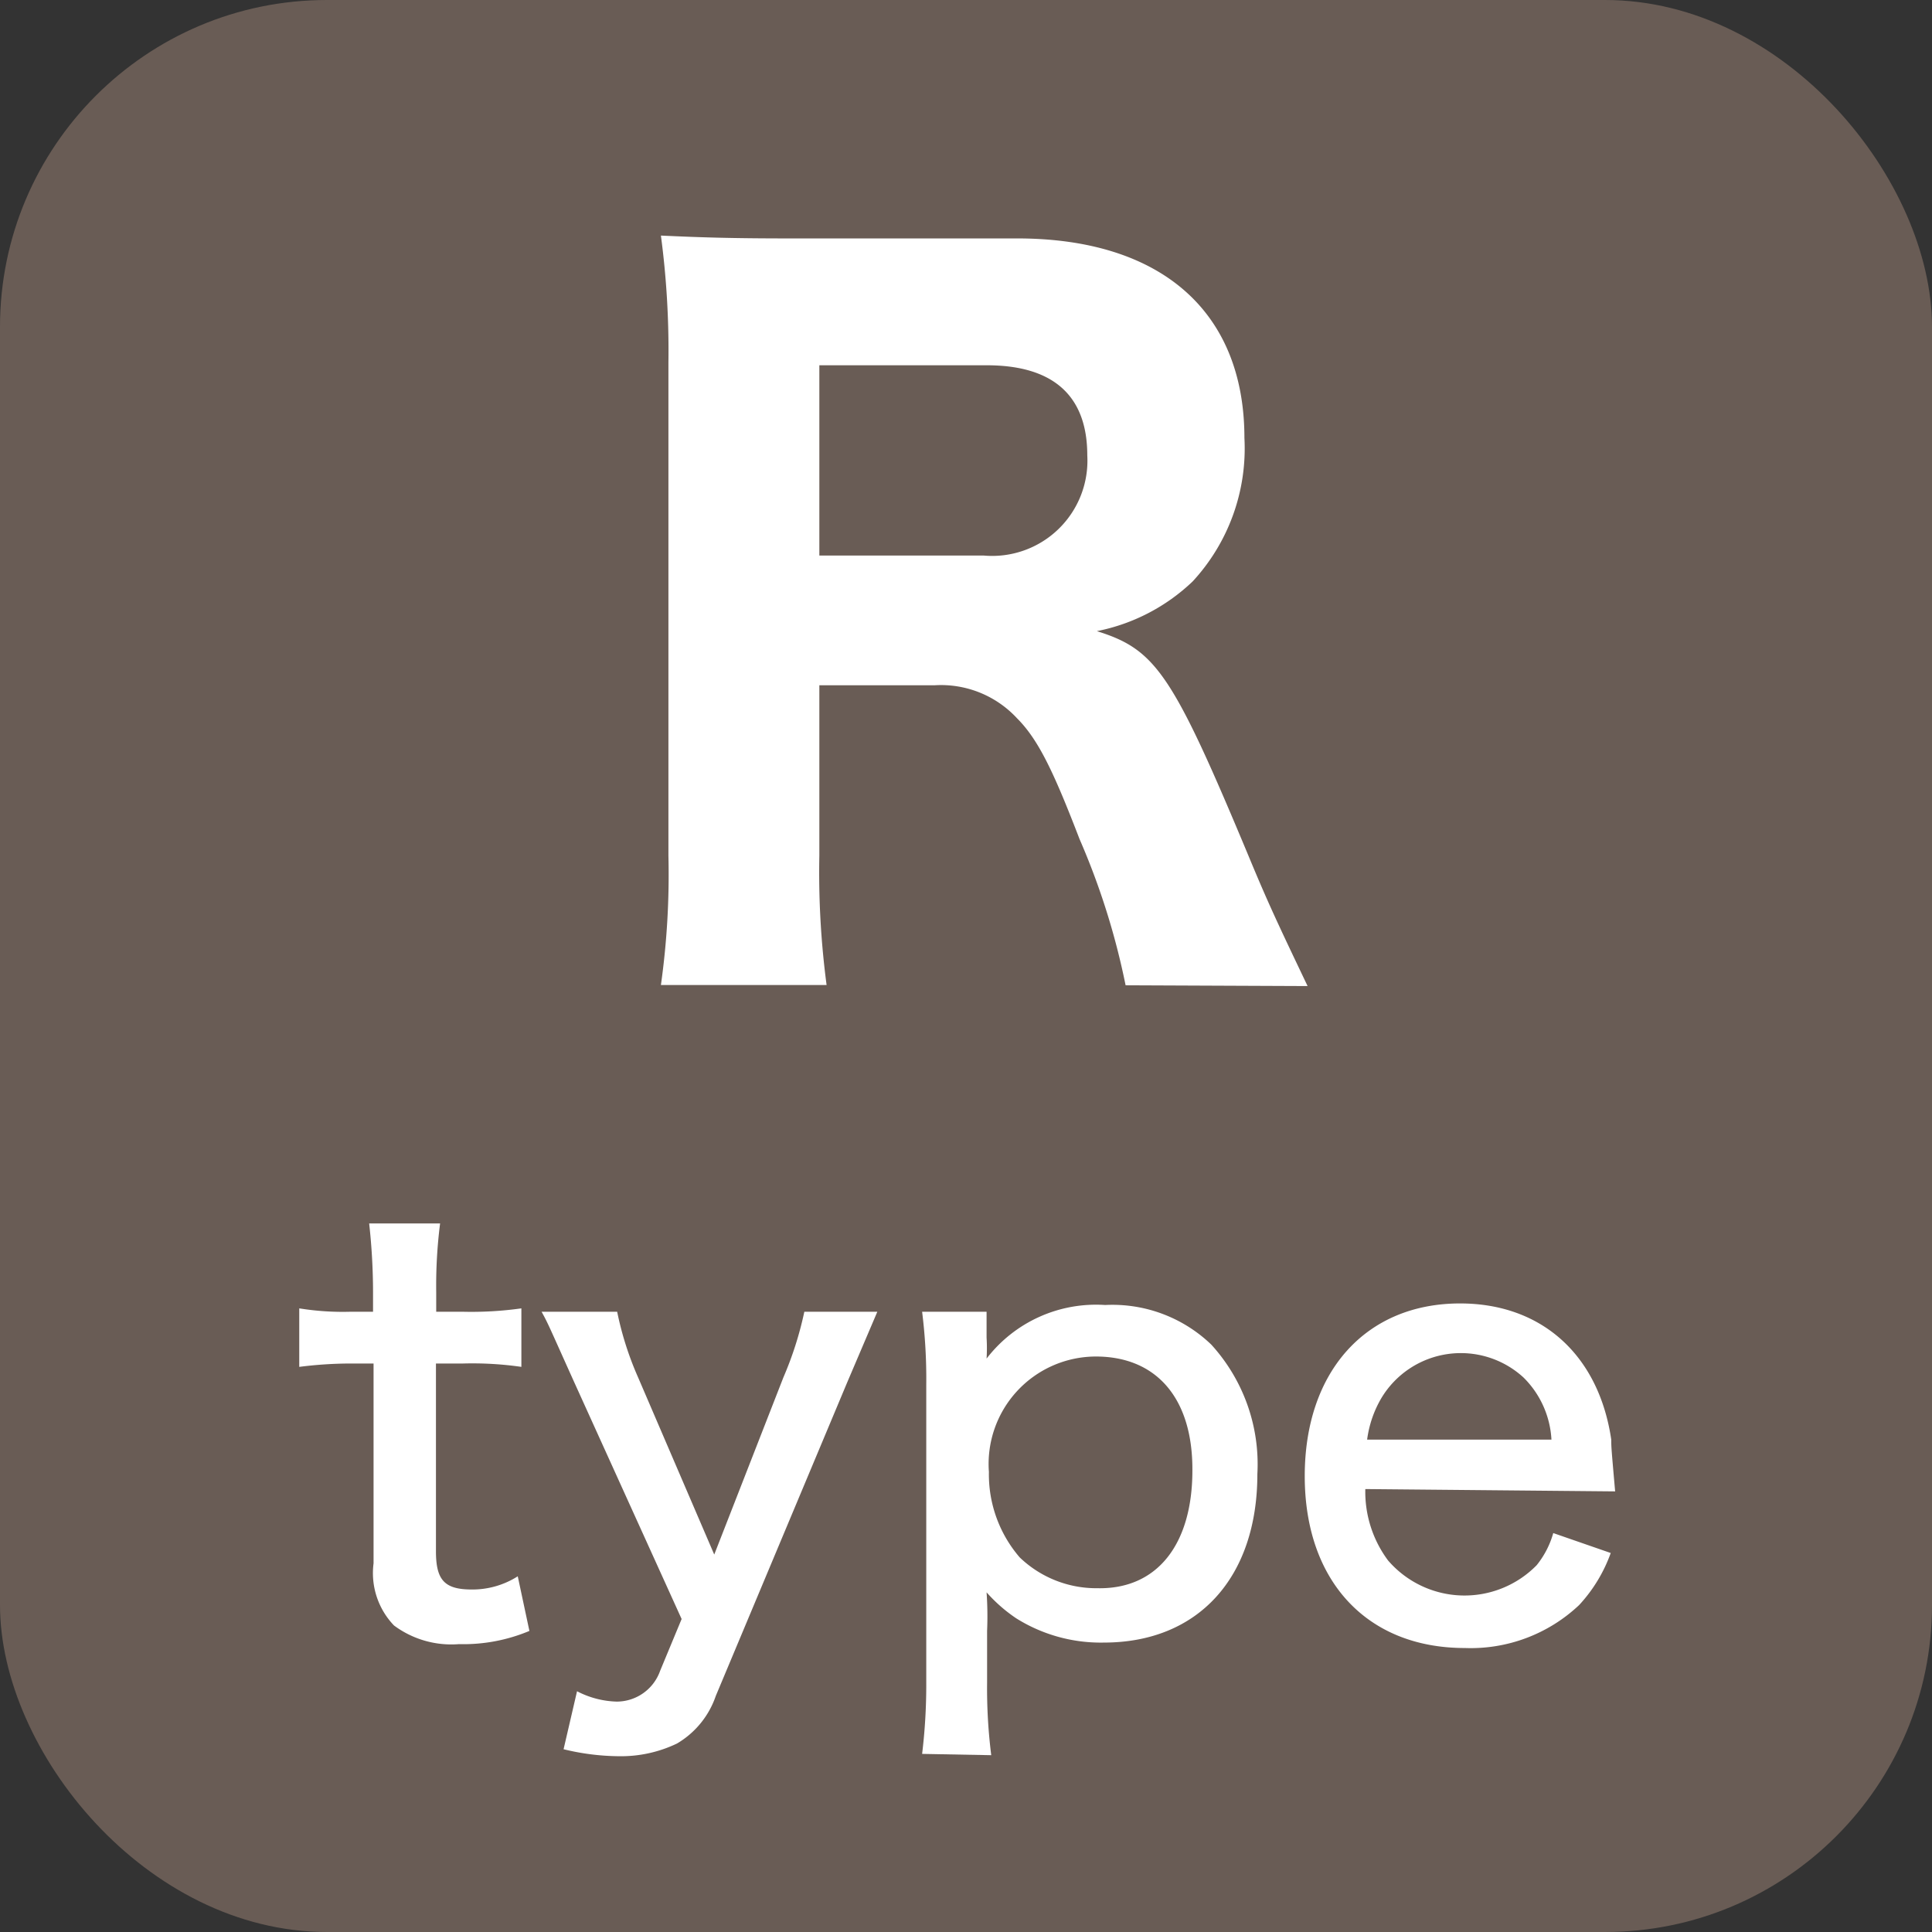
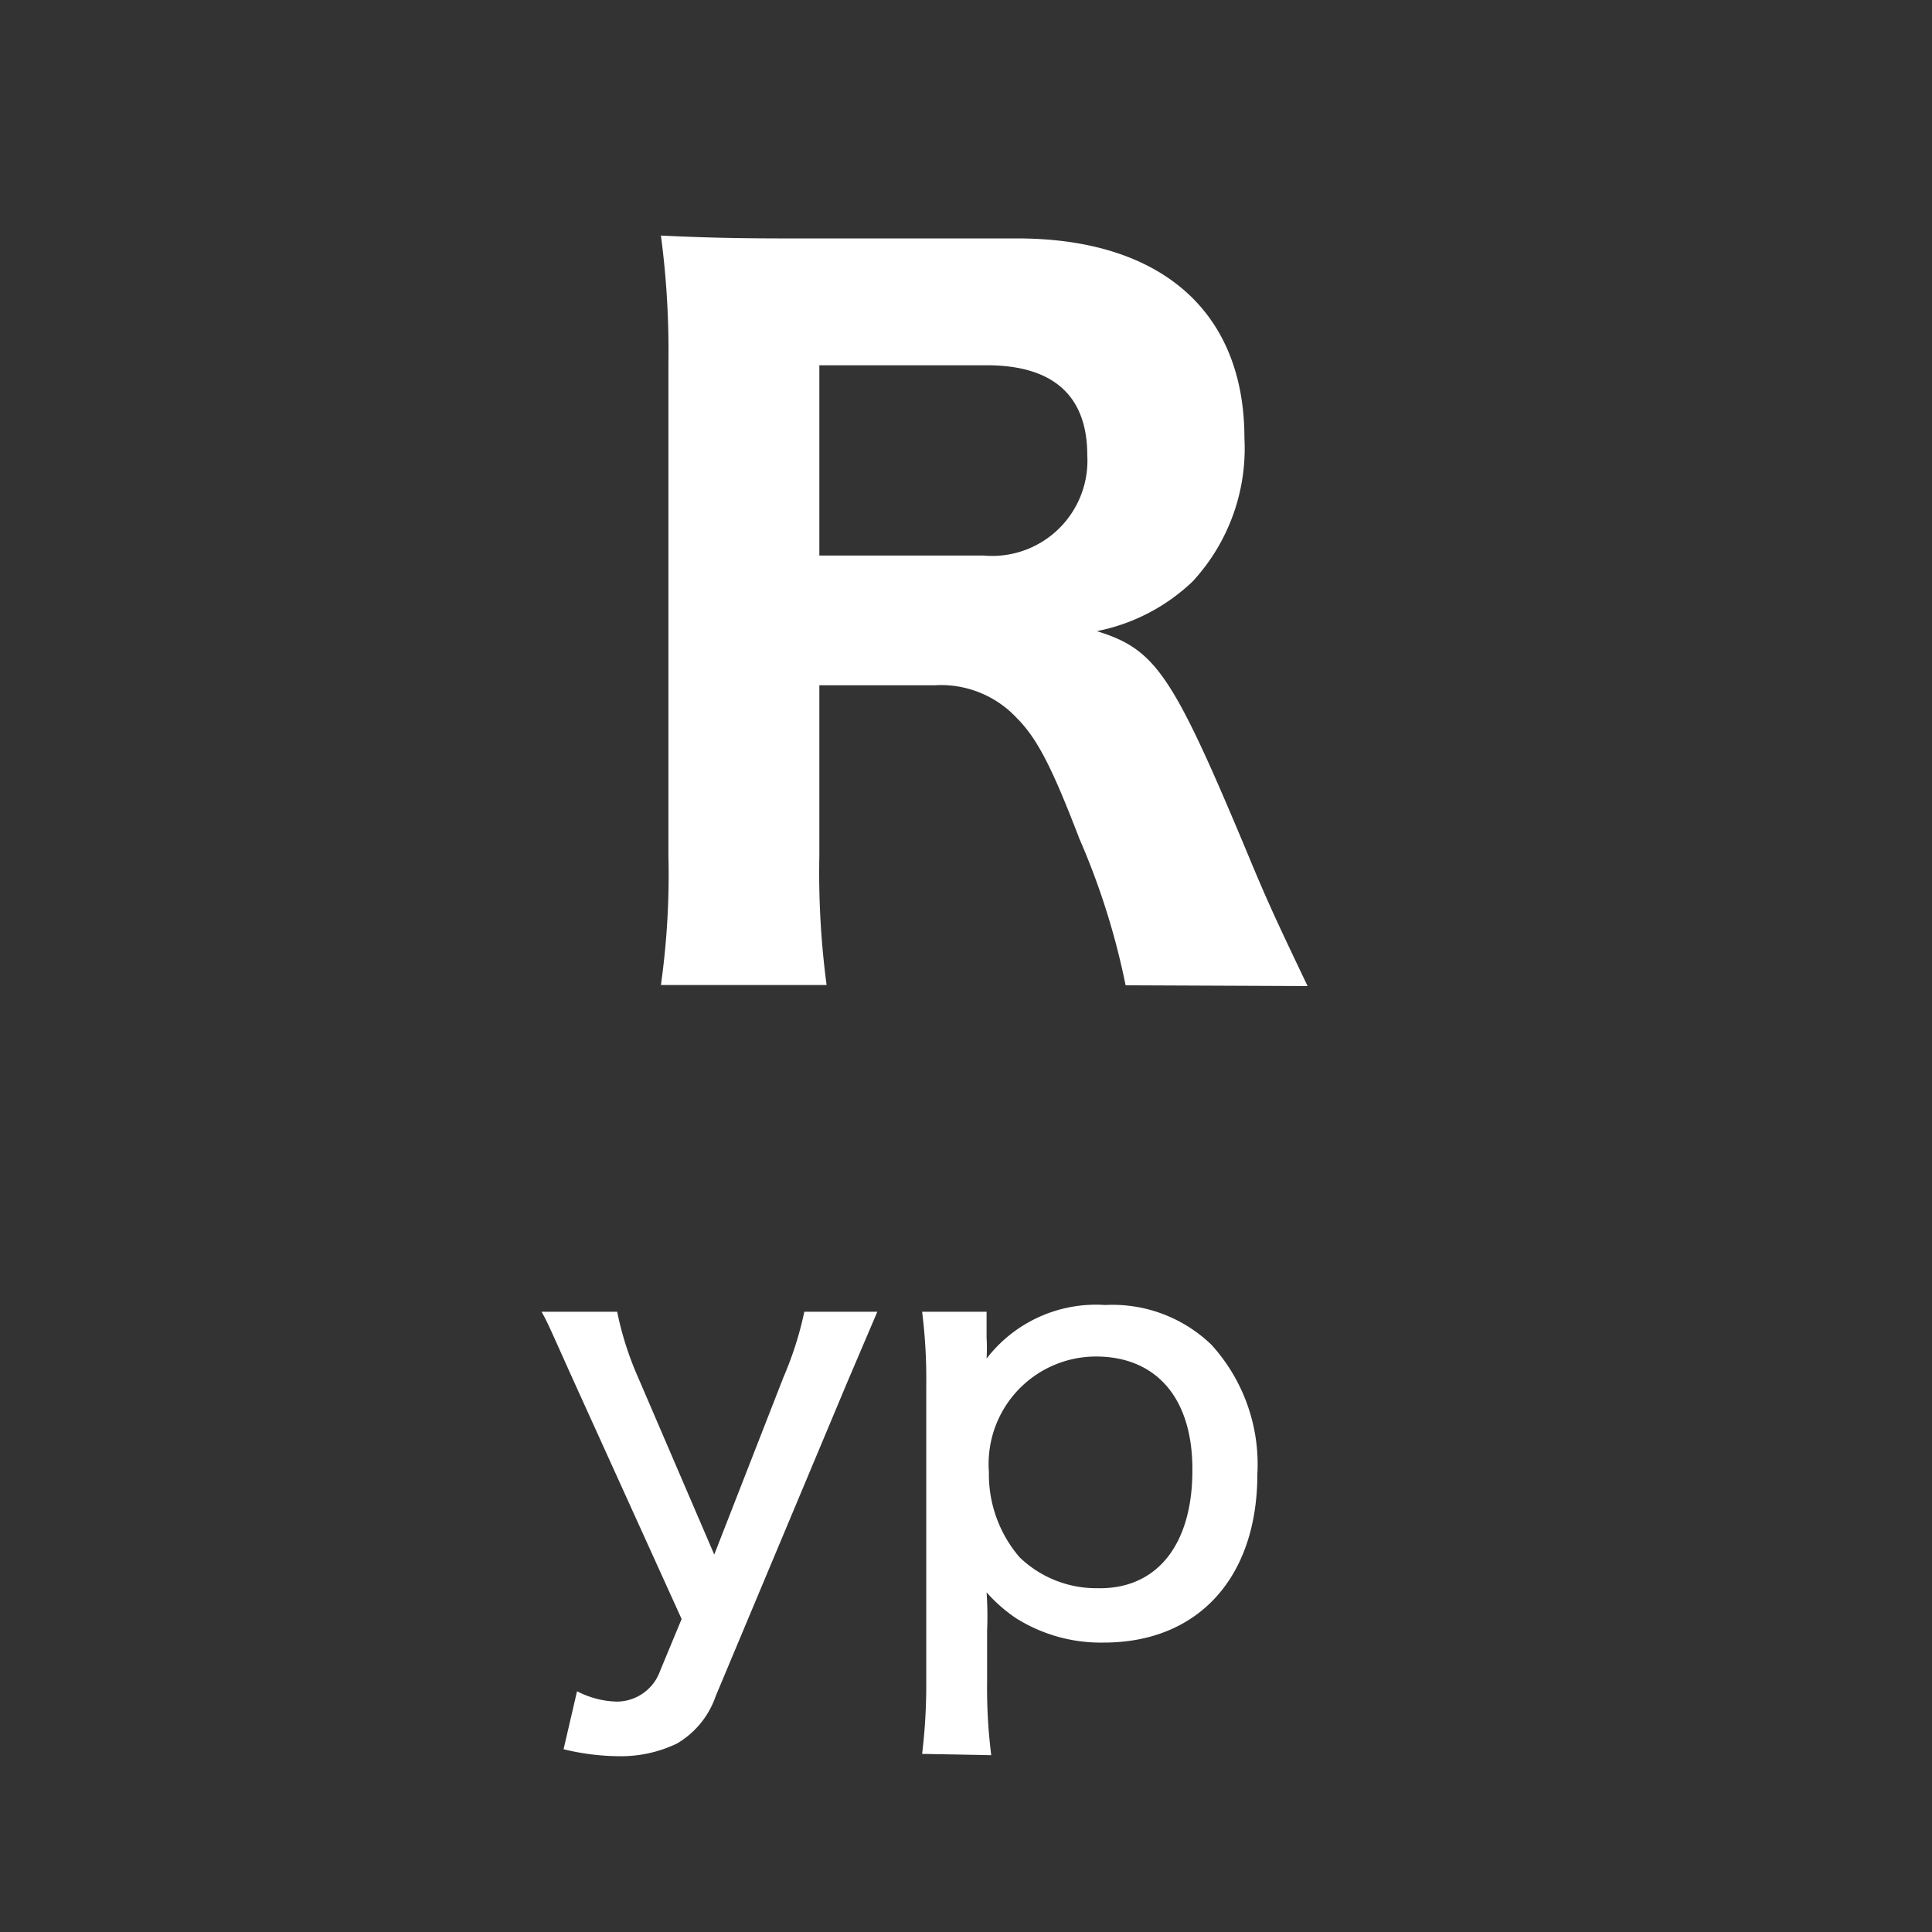
<svg xmlns="http://www.w3.org/2000/svg" width="74.63" height="74.63" viewBox="0 0 74.63 74.63">
  <rect x="0" y="0" width="74.63" height="74.63" fill="#333333" stroke="none" />
  <g id="レイヤー_2" data-name="レイヤー 2">
    <g id="レイヤー_3" data-name="レイヤー 3">
-       <rect width="74.63" height="74.63" rx="12.63" fill="#695c55" />
      <path d="M43.48,38.06a28.08,28.08,0,0,0-1.78-5.65c-1-2.6-1.59-3.84-2.41-4.66a4,4,0,0,0-3.17-1.28H31.65v6.58a33.1,33.1,0,0,0,.28,5h-6.4a30.55,30.55,0,0,0,.29-5V14a33.64,33.64,0,0,0-.29-4.9c1.5.07,2.74.11,4.91.11h8.85c5.58,0,8.78,2.84,8.78,7.71a7.57,7.57,0,0,1-2,5.54,7.45,7.45,0,0,1-3.7,1.92c2.28.71,2.92,1.64,5.87,8.71.75,1.81,1.14,2.63,2.27,5ZM38,21.46a3.68,3.68,0,0,0,4-3.87c0-2.31-1.32-3.48-3.88-3.48H31.65v7.35Z" fill="#fff" />
-       <path d="M17,47.26a19.07,19.07,0,0,0-.15,2.65v.76h1a13.86,13.86,0,0,0,2.29-.13V52.8a13.29,13.29,0,0,0-2.25-.13H16.84v7.25c0,1.12.33,1.48,1.39,1.48A3.26,3.26,0,0,0,20,60.89L20.45,63a6.59,6.59,0,0,1-2.72.51,3.71,3.71,0,0,1-2.51-.72,2.92,2.92,0,0,1-.79-2.4V52.67h-.87a15.88,15.88,0,0,0-2,.13V50.54a10.55,10.55,0,0,0,2,.13h.85v-.76a24.15,24.15,0,0,0-.15-2.65Z" fill="#fff" />
      <path d="M22.18,53.39c-1-2.22-1-2.25-1.26-2.72h2.92a12.35,12.35,0,0,0,.81,2.54l2.94,6.84,2.67-6.84a13.44,13.44,0,0,0,.81-2.54h2.82l-1.16,2.72L27.65,65.51a3.41,3.41,0,0,1-1.5,1.84,5,5,0,0,1-2.22.49,9.26,9.26,0,0,1-2.16-.27l.52-2.24a3.51,3.51,0,0,0,1.53.4,1.78,1.78,0,0,0,1.68-1.19l.83-2Z" fill="#fff" />
      <path d="M35.62,67.75A22.15,22.15,0,0,0,35.78,65V53.5a20.92,20.92,0,0,0-.16-2.83h2.49v1a6.69,6.69,0,0,1,0,.81,5.33,5.33,0,0,1,4.58-2.07,5.51,5.51,0,0,1,4.1,1.53,6.86,6.86,0,0,1,1.78,5c0,4-2.29,6.51-5.93,6.51a6.15,6.15,0,0,1-3.39-.94,6,6,0,0,1-1.14-1A13.31,13.31,0,0,1,38.13,63V65a20.55,20.55,0,0,0,.16,2.8Zm10.44-11c0-2.74-1.39-4.35-3.73-4.35a4.15,4.15,0,0,0-4.13,4.46,4.91,4.91,0,0,0,1.19,3.3,4.27,4.27,0,0,0,3,1.19C44.69,61.4,46.06,59.67,46.06,56.8Z" fill="#fff" />
-       <path d="M52.74,57.52a4.44,4.44,0,0,0,.88,2.76,3.9,3.9,0,0,0,5.74.18A3.48,3.48,0,0,0,60,59.22l2.22.77A5.87,5.87,0,0,1,61,62a6.1,6.1,0,0,1-4.42,1.66c-3.77,0-6.18-2.58-6.18-6.64s2.38-6.67,6-6.67c3.16,0,5.36,2,5.84,5.26,0,.29,0,.29.15,2Zm7.19-1.91a3.65,3.65,0,0,0-1.08-2.4,3.58,3.58,0,0,0-5.48.78,4.24,4.24,0,0,0-.56,1.62Z" fill="#fff" />
    </g>
  </g>
</svg>